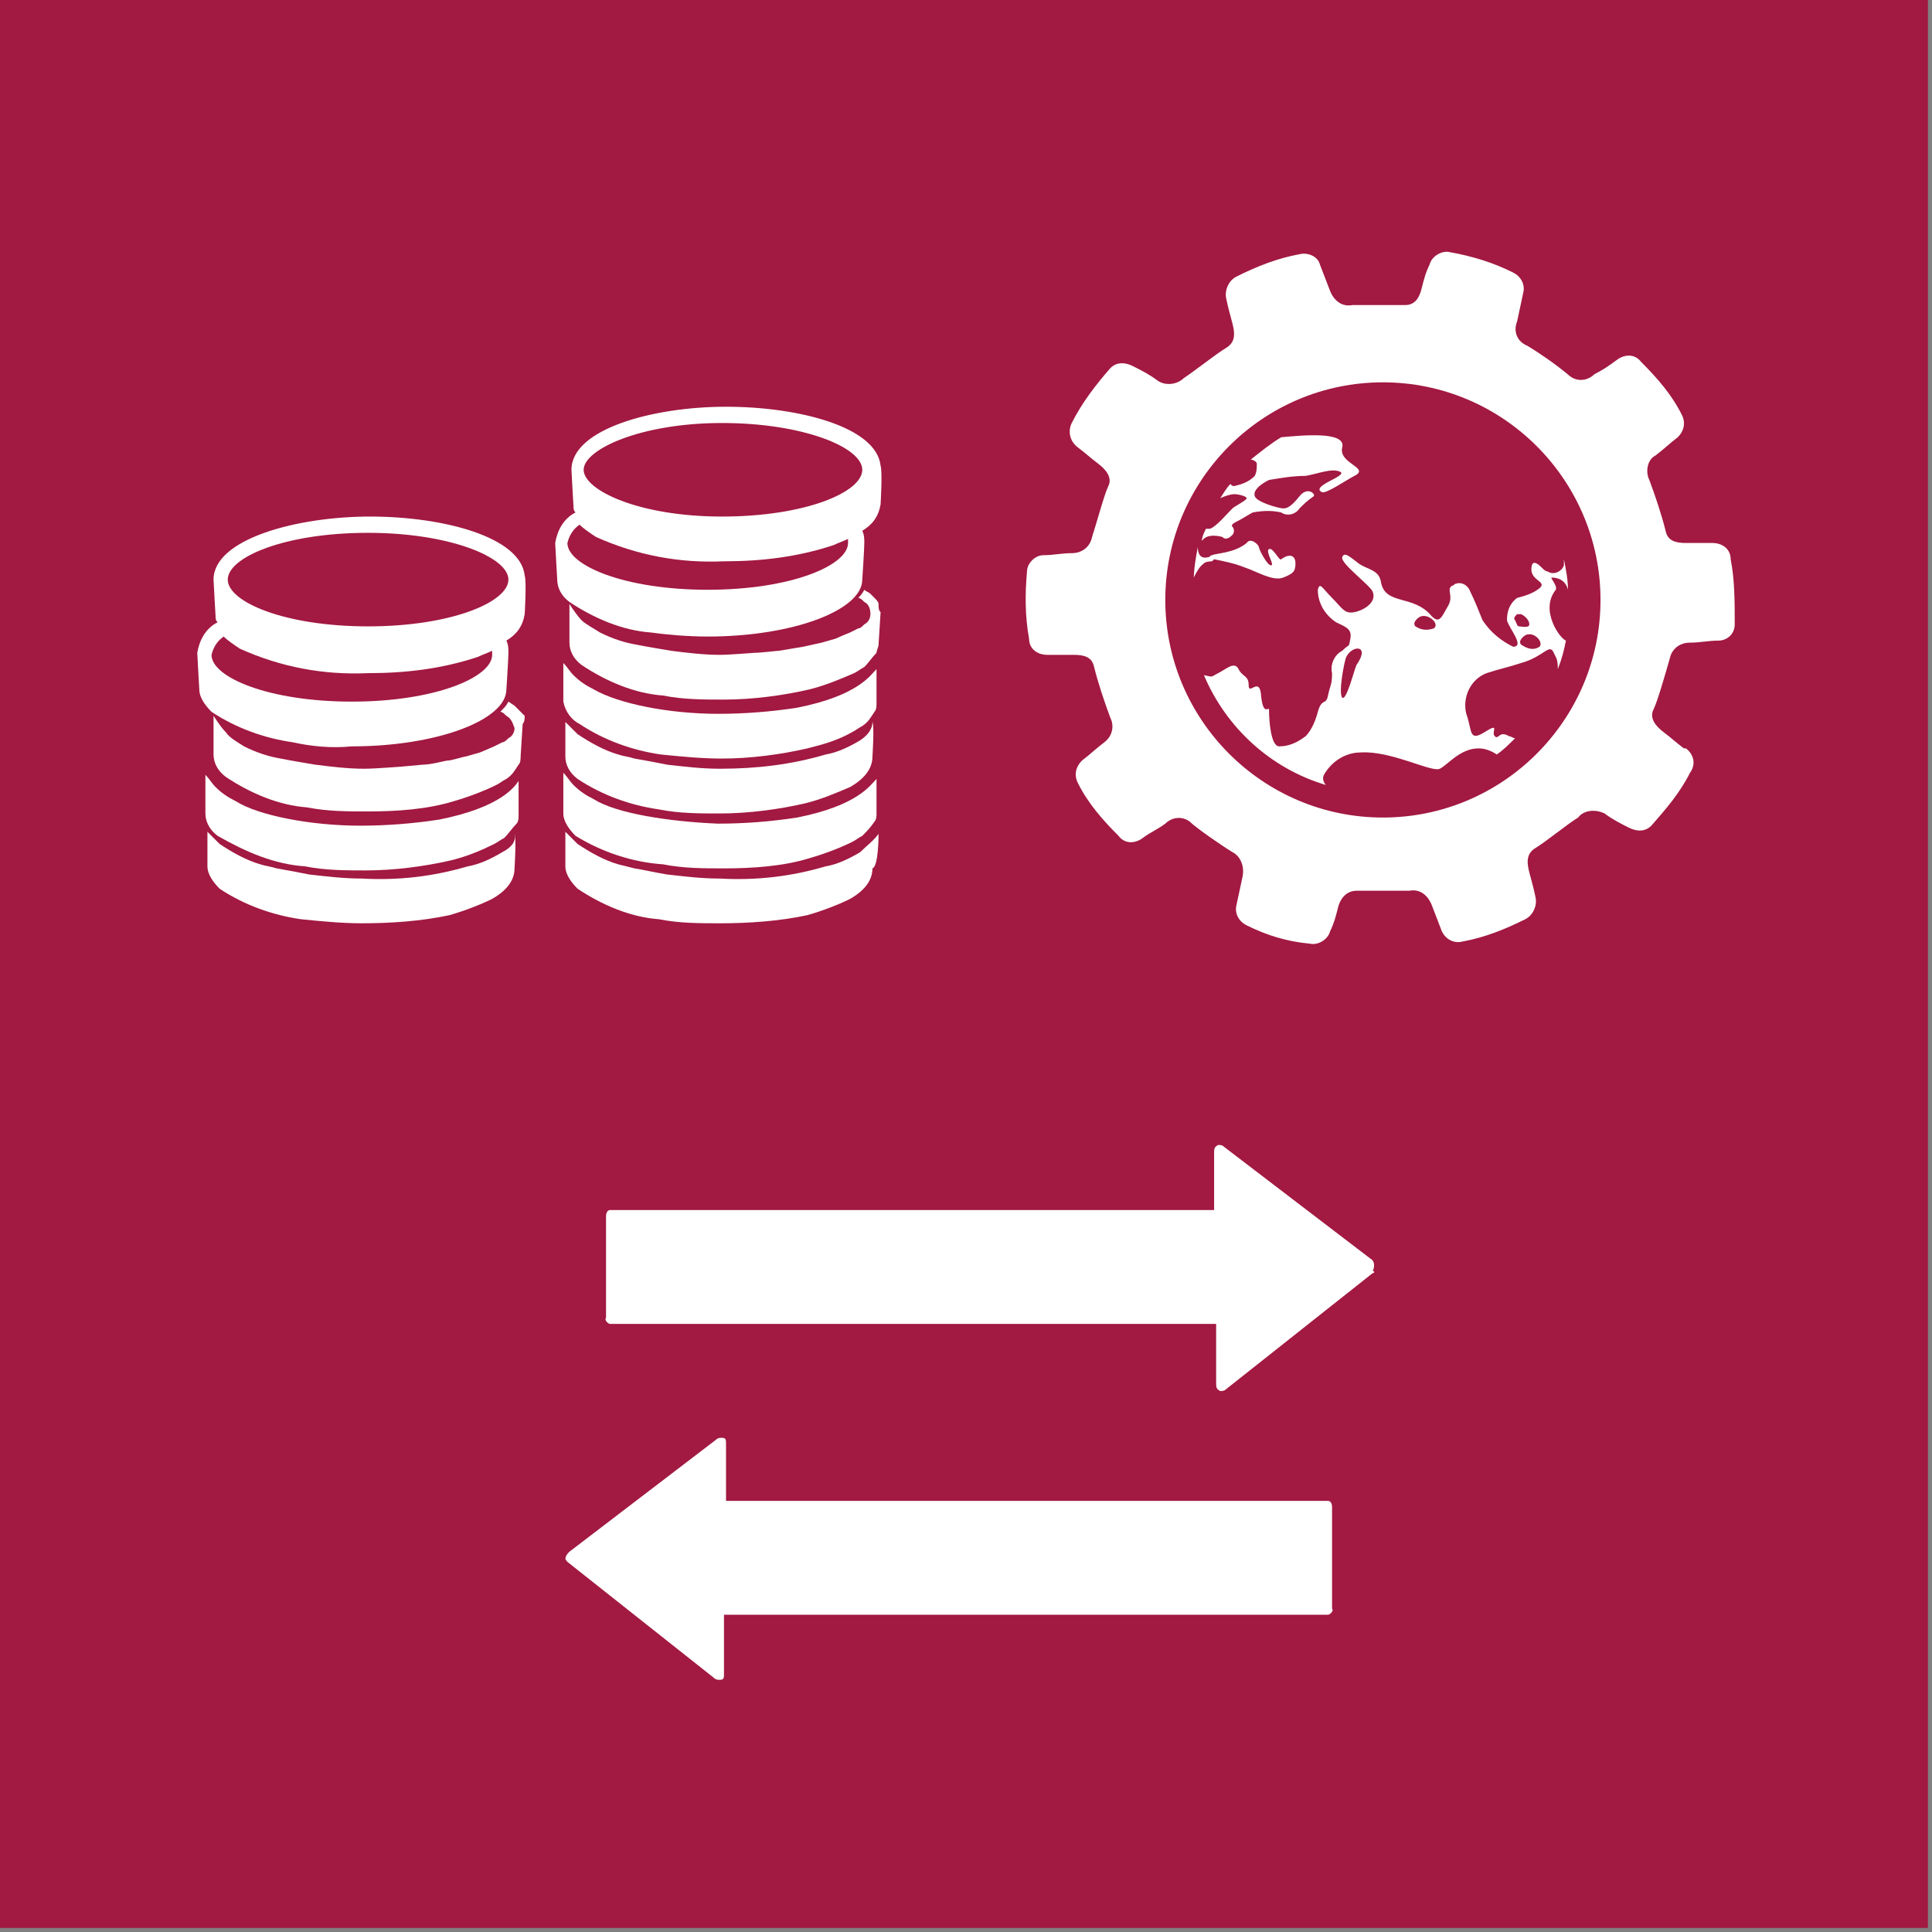
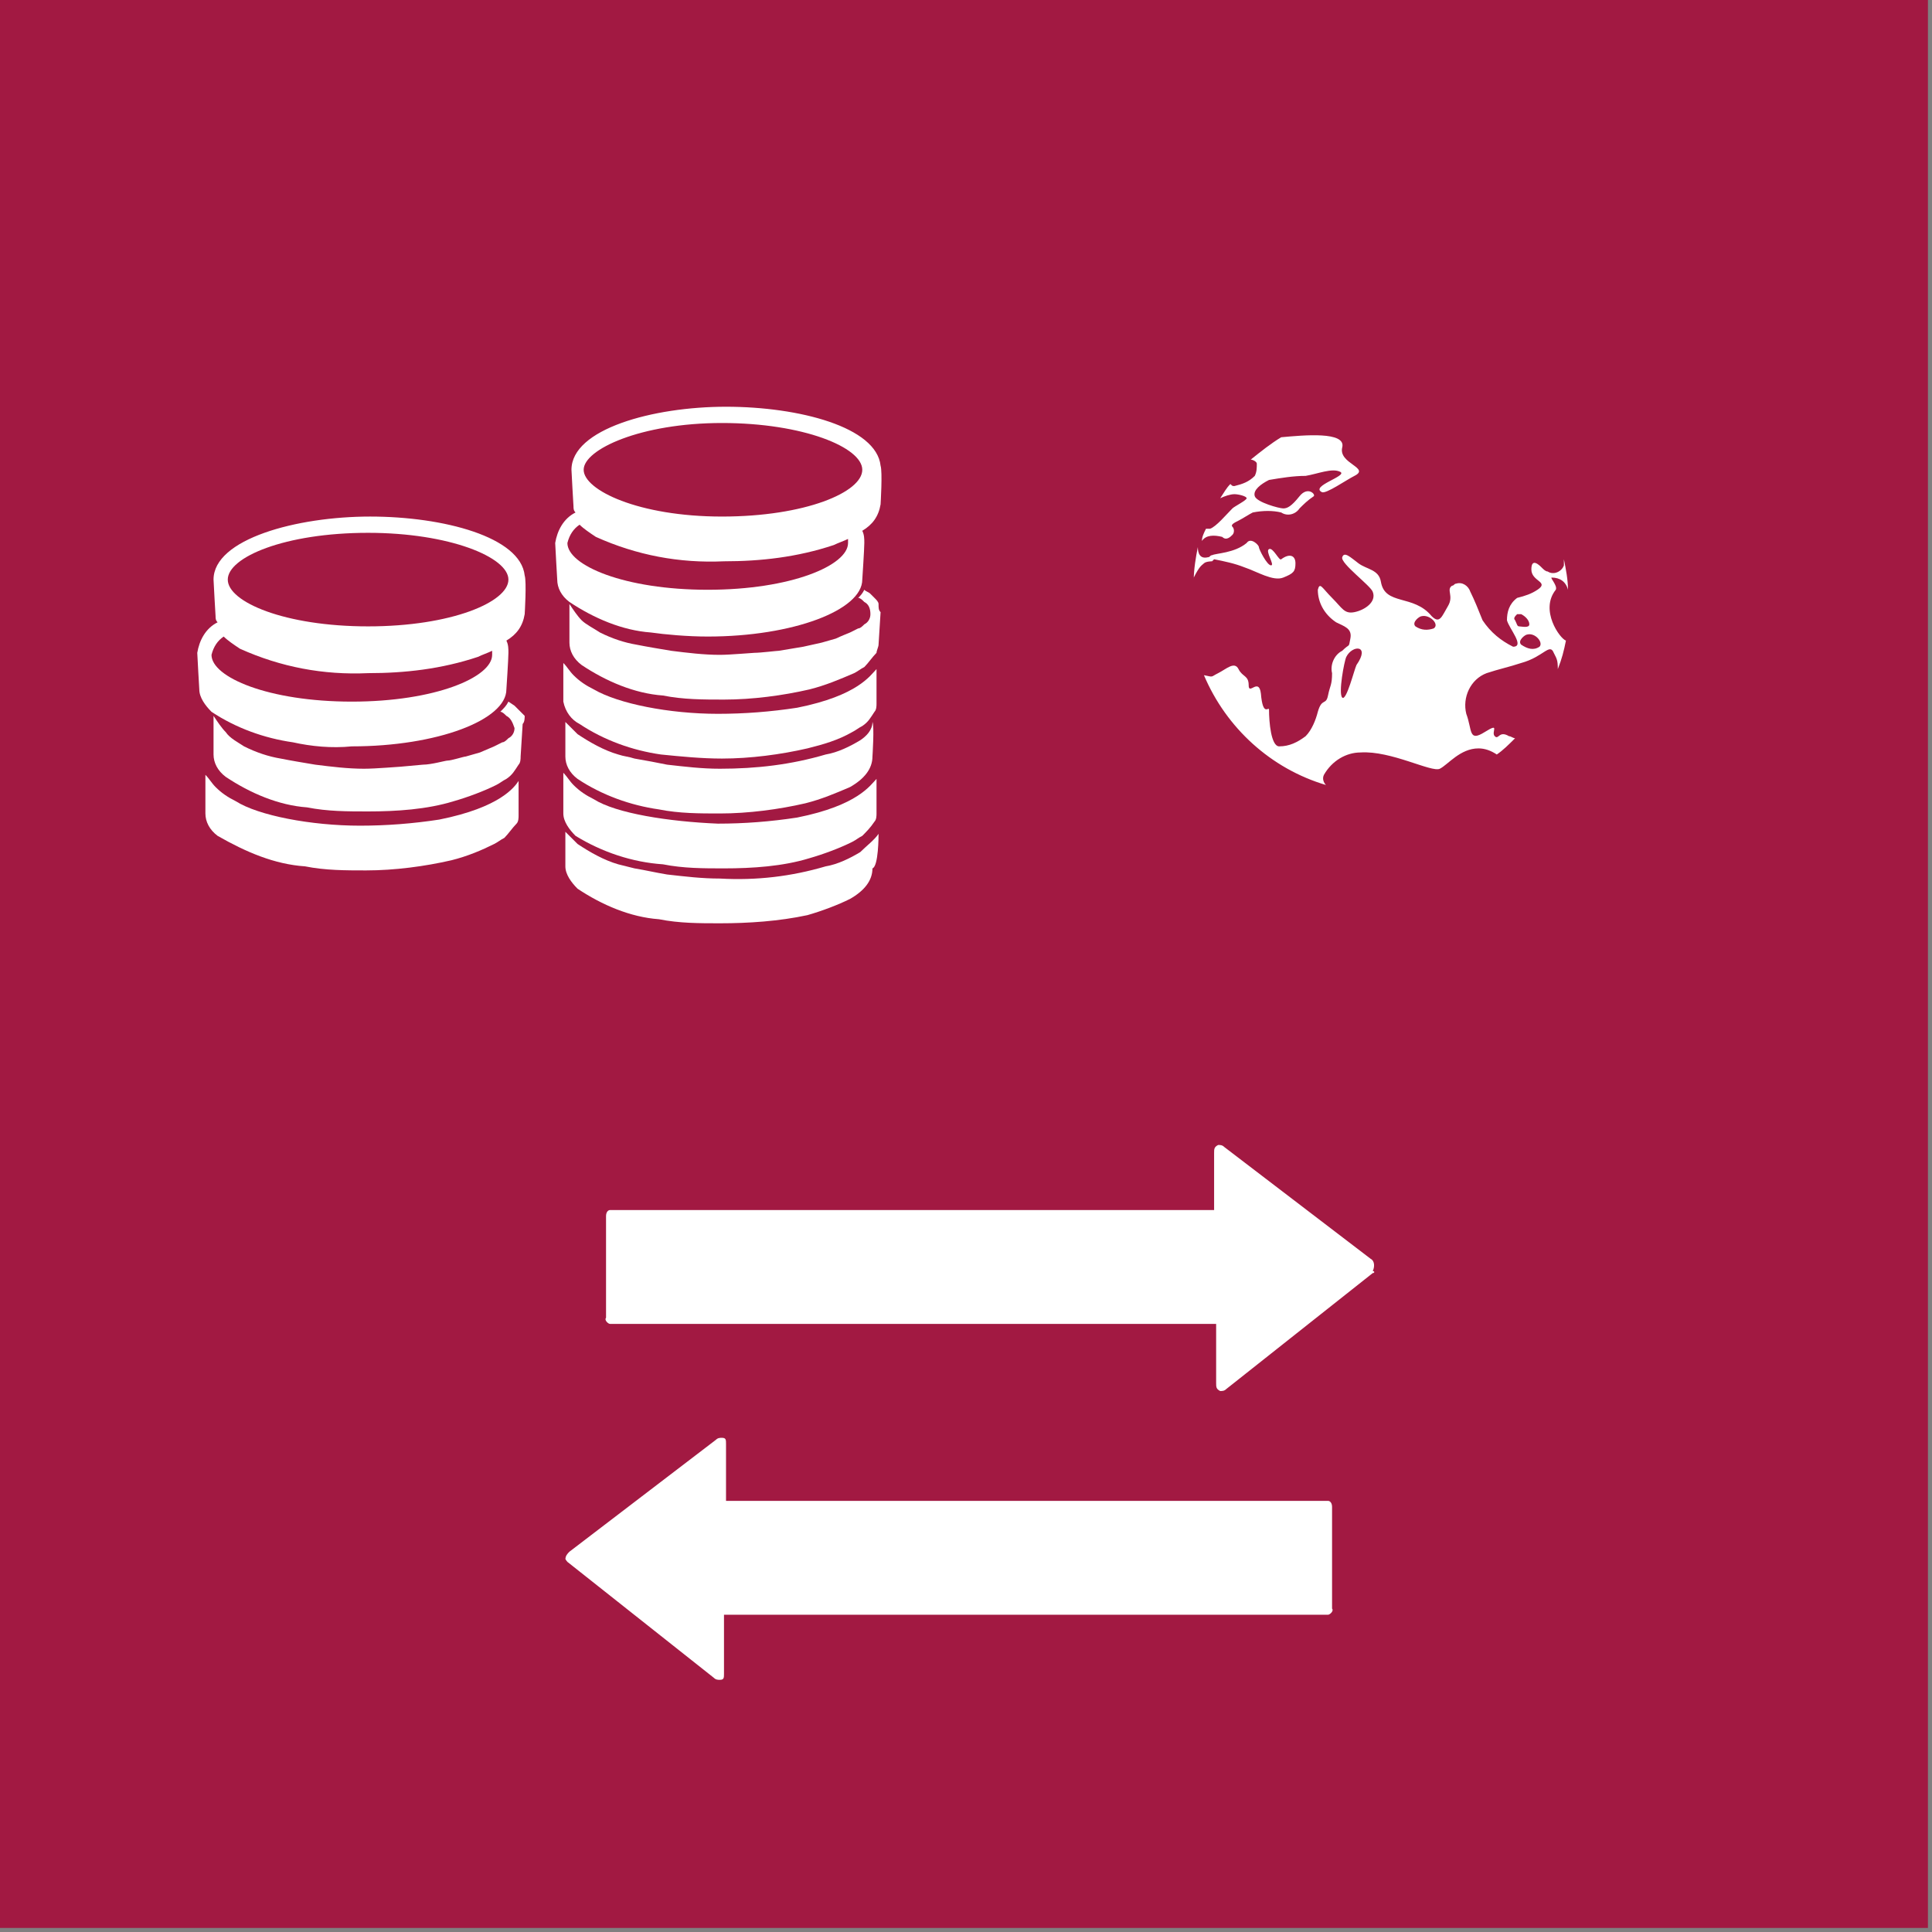
<svg xmlns="http://www.w3.org/2000/svg" width="95px" height="95px" viewBox="0 0 95 95" version="1.1">
  <rect x="0" y="0" width="95" height="95" fill="#808080" stroke="none" />
  <title>goal_8_target_8_a</title>
  <desc>Created with Sketch.</desc>
  <g id="goal_8_target_8_a" stroke="none" stroke-width="1" fill="none" fill-rule="evenodd">
    <g id="Group-63" fill-rule="nonzero">
      <rect id="Rectangle" fill="#A21942" x="-3.62376795e-13" y="-2.13162821e-14" width="94.8" height="94.8" />
      <g id="Group" transform="translate(9.7, 12)" fill="#FFFFFF">
        <g transform="translate(40, 0)">
-           <path d="M35.4,15.5 C35.4,15 35,14.7 34.5,14.7 C34,14.7 33.7,14.7 33.2,14.7 C32.7,14.7 32.3,14.6 32.2,14.1 C32,13.3 31.7,12.4 31.4,11.6 C31.2,11.2 31.3,10.6 31.7,10.4 C32.1,10.1 32.4,9.8 32.8,9.5 C33.1,9.2 33.2,8.8 33,8.4 C32.5,7.4 31.8,6.6 31,5.8 C30.7,5.4 30.2,5.4 29.8,5.7 C29.8,5.7 29.8,5.7 29.8,5.7 C29.4,6 29.1,6.2 28.7,6.4 C28.4,6.7 27.9,6.8 27.5,6.5 C26.8,5.9 25.9,5.3 25.4,5 C24.9,4.8 24.7,4.3 24.9,3.8 C25,3.3 25.1,2.9 25.2,2.4 C25.3,2 25.1,1.6 24.7,1.4 C23.7,0.9 22.7,0.6 21.6,0.4 C21.2,0.3 20.7,0.6 20.6,1 C20.4,1.4 20.3,1.8 20.2,2.2 C20.1,2.6 19.9,3 19.4,3 C18.3,3 17.6,3 16.8,3 C16.3,3.1 15.9,2.8 15.7,2.3 C15.5,1.8 15.4,1.5 15.2,1 C15.1,0.6 14.6,0.4 14.2,0.5 C13.1,0.7 12.1,1.1 11.1,1.6 C10.7,1.8 10.5,2.3 10.6,2.7 C10.7,3.2 10.8,3.5 10.9,3.9 C11,4.3 11.1,4.8 10.6,5.1 C10.1,5.4 9.1,6.2 8.5,6.6 C8.2,6.9 7.6,7 7.2,6.7 C6.8,6.4 6.4,6.2 6,6 C5.6,5.8 5.2,5.8 4.9,6.1 C4.2,6.9 3.5,7.8 3,8.8 C2.8,9.2 2.9,9.7 3.3,10 C3.3,10 3.3,10 3.3,10 C3.7,10.3 3.9,10.5 4.3,10.8 C4.7,11.1 5,11.5 4.8,11.9 C4.6,12.3 4.2,13.8 4,14.4 C3.9,14.9 3.5,15.2 3,15.2 C2.5,15.2 2.1,15.3 1.6,15.3 C1.2,15.3 0.8,15.7 0.8,16.1 C0.7,17.2 0.7,18.3 0.9,19.4 C0.9,19.9 1.3,20.2 1.8,20.2 L3.1,20.2 C3.6,20.2 4,20.3 4.1,20.8 C4.3,21.6 4.6,22.5 4.9,23.3 C5.1,23.7 5,24.2 4.6,24.5 C4.2,24.8 3.9,25.1 3.5,25.4 C3.2,25.7 3.1,26.1 3.3,26.5 C3.8,27.5 4.5,28.3 5.3,29.1 C5.6,29.5 6.1,29.5 6.5,29.2 C6.5,29.2 6.5,29.2 6.5,29.2 C6.9,28.9 7.2,28.8 7.6,28.5 C7.9,28.2 8.4,28.1 8.8,28.4 C9.1,28.7 10.4,29.6 10.9,29.9 C11.3,30.1 11.5,30.6 11.4,31.1 C11.3,31.6 11.2,32 11.1,32.5 C11,32.9 11.2,33.3 11.6,33.5 C12.6,34 13.6,34.3 14.7,34.4 C15.1,34.5 15.6,34.2 15.7,33.8 C15.9,33.4 16,33 16.1,32.6 C16.2,32.2 16.5,31.8 17,31.8 C18,31.8 18.7,31.8 19.6,31.8 C20.1,31.7 20.5,32 20.7,32.5 C20.9,33 21,33.3 21.2,33.8 C21.4,34.2 21.8,34.4 22.2,34.3 C23.3,34.1 24.3,33.7 25.3,33.2 C25.7,33 25.9,32.5 25.8,32.1 C25.7,31.6 25.6,31.3 25.5,30.9 C25.4,30.5 25.3,30 25.8,29.7 C26.3,29.4 27.4,28.5 27.9,28.2 C28.2,27.8 28.8,27.8 29.2,28 C29.6,28.3 30,28.5 30.4,28.7 C30.8,28.9 31.2,28.9 31.5,28.6 C32.2,27.8 32.9,27 33.4,26 C33.7,25.6 33.6,25.1 33.2,24.8 C33.2,24.8 33.2,24.8 33.1,24.8 C32.7,24.5 32.5,24.3 32.1,24 C31.7,23.7 31.4,23.3 31.6,22.9 C31.8,22.5 32.2,21.1 32.4,20.4 C32.5,19.9 32.9,19.6 33.4,19.6 C33.9,19.6 34.3,19.5 34.8,19.5 C35.2,19.5 35.6,19.2 35.6,18.7 C35.6,17.6 35.6,16.5 35.4,15.5 Z M18.3,28.2 C12.4,28.2 7.6,23.4 7.6,17.5 C7.6,11.6 12.4,6.8 18.3,6.8 C24.2,6.8 29,11.6 29,17.5 C29,23.4 24.2,28.2 18.3,28.2 Z" id="Shape" />
          <path d="M10.4,14.4 C10.6,14.6 10.8,14.4 10.9,14.3 C11,14.2 11,14 10.9,13.9 C10.8,13.8 11,13.7 11.2,13.6 C11.4,13.5 11.7,13.3 11.9,13.2 C12.4,13.1 12.9,13.1 13.3,13.2 C13.6,13.4 14,13.3 14.2,13 C14.4,12.8 14.6,12.6 14.9,12.4 C15,12.3 14.6,11.9 14.2,12.4 C13.8,12.9 13.6,13 13.4,13 C13.2,13 12.1,12.7 12,12.4 C11.9,12.1 12.3,11.8 12.7,11.6 C13.3,11.5 13.9,11.4 14.5,11.4 C15.1,11.3 15.8,11 16.2,11.2 C16.6,11.4 14.7,11.9 15.3,12.2 C15.5,12.3 16.5,11.6 16.9,11.4 C17.7,11 16.1,10.8 16.3,10 C16.5,9.2 14.4,9.4 13.3,9.5 C12.8,9.8 12.3,10.2 11.8,10.6 C11.9,10.6 12.1,10.7 12.1,10.8 C12.1,11 12.1,11.2 12,11.4 C11.7,11.7 11.4,11.8 11,11.9 C10.9,11.9 10.9,11.9 10.8,11.8 C10.6,12 10.5,12.2 10.3,12.5 C10.5,12.4 10.8,12.3 11,12.3 C11.2,12.3 11.6,12.4 11.6,12.5 C11.6,12.6 11,12.9 10.9,13 C10.6,13.3 10.1,13.9 9.8,14 C9.7,14 9.6,14 9.6,14 C9.5,14.2 9.4,14.4 9.4,14.6 C9.6,14.3 10,14.3 10.4,14.4 Z" id="Path" />
          <path d="M25.9,17 C25.6,17.2 25.3,17.3 24.9,17.4 C24.5,17.7 24.4,18.1 24.4,18.5 C24.5,18.9 25.3,19.8 24.7,19.8 C24.1,19.5 23.6,19.1 23.2,18.5 C23,18 22.8,17.5 22.6,17.1 C22.5,16.8 22.2,16.6 21.9,16.7 C21.8,16.7 21.8,16.8 21.7,16.8 C21.4,17 21.8,17.3 21.5,17.8 C21.2,18.3 21.1,18.7 20.7,18.3 C19.8,17.2 18.4,17.8 18.2,16.6 C18.1,16 17.5,16 17.1,15.7 C16.7,15.4 16.4,15.1 16.3,15.4 C16.2,15.7 17.7,16.8 17.8,17.1 C18,17.6 17.4,18 16.9,18.1 C16.4,18.2 16.3,17.9 15.8,17.4 C15.3,16.9 15.2,16.6 15.1,17 C15.1,17.6 15.4,18.2 16,18.6 C16.4,18.8 16.8,18.9 16.7,19.4 C16.6,19.9 16.7,19.6 16.3,20 C15.9,20.2 15.7,20.7 15.8,21.1 C15.8,21.7 15.7,21.7 15.6,22.2 C15.5,22.7 15.3,22.3 15.1,23 C15,23.4 14.8,23.9 14.5,24.2 C14.1,24.5 13.7,24.7 13.2,24.7 C12.8,24.7 12.7,23.5 12.7,22.9 C12.7,22.7 12.4,23.3 12.3,22.1 C12.2,21.3 11.7,22.2 11.7,21.7 C11.7,21.2 11.4,21.3 11.2,20.9 C11,20.5 10.6,20.9 10.2,21.1 C9.8,21.3 10,21.3 9.5,21.2 L9.5,21.2 C10.6,23.8 12.8,25.8 15.5,26.6 C15.4,26.5 15.3,26.3 15.4,26.1 C15.8,25.4 16.5,25 17.2,25 C18.7,24.9 20.7,26 21.1,25.8 C21.5,25.6 22.1,24.8 23,24.8 C23.3,24.8 23.6,24.9 23.9,25.1 C24.2,24.9 24.5,24.6 24.8,24.3 C24.7,24.3 24.6,24.2 24.5,24.2 C24,23.9 24,24.4 23.8,24.2 C23.6,24 24.1,23.5 23.3,24 C22.5,24.5 22.7,23.9 22.4,23.1 C22.2,22.3 22.6,21.4 23.4,21.1 C24,20.9 24.5,20.8 25.1,20.6 C26.2,20.3 26.5,19.6 26.7,20.1 L26.8,20.3 C26.9,20.5 26.9,20.7 26.9,20.9 C27.1,20.4 27.2,20 27.3,19.5 C27,19.4 26,18 26.8,17 C26.9,16.8 26.5,16.4 26.6,16.4 C27,16.4 27.3,16.6 27.4,17 C27.4,16.5 27.3,16 27.2,15.5 C27.2,15.6 27.2,15.7 27.2,15.8 C27.1,16.1 26.7,16.3 26.4,16.1 C26.3,16.1 26.2,16 26.1,15.9 C26,15.8 25.6,15.4 25.6,16 C25.6,16.6 26.5,16.6 25.9,17 Z M17,20.7 C16.9,20.9 16.5,22.5 16.3,22.3 C16.1,22.1 16.4,20.5 16.5,20.3 C16.8,19.7 17.7,19.7 17,20.7 Z M20.8,18.9 C20.5,19 20.2,19 19.9,18.8 C19.7,18.6 20.1,18.3 20.2,18.3 C20.6,18.2 21.1,18.7 20.8,18.9 L20.8,18.9 Z M24.8,18.5 C24.7,18.4 24.8,18.3 24.9,18.2 C25,18.2 25.1,18.2 25.1,18.2 C25.3,18.3 25.5,18.5 25.5,18.7 C25.5,18.9 25.1,18.8 25,18.8 C24.9,18.8 24.9,18.7 24.8,18.5 L24.8,18.5 Z M26,19.8 C25.7,20 25.4,19.9 25.1,19.7 C24.9,19.5 25.3,19.2 25.4,19.2 C25.8,19.1 26.2,19.6 26,19.8 L26,19.8 Z" id="Shape" />
          <path d="M10,15.5 C10.5,15.6 11,15.7 11.5,15.9 C12.1,16.1 12.9,16.6 13.4,16.4 C13.9,16.2 14,16.1 14,15.7 C14,15.3 13.7,15.2 13.3,15.5 C13.2,15.6 12.9,14.9 12.7,15 C12.5,15.1 13,15.8 12.8,15.8 C12.6,15.8 12.2,15 12.2,14.9 C12.2,14.8 11.8,14.4 11.6,14.7 C11,15.2 10.1,15.2 9.9,15.3 C9.8,15.3 9.8,15.4 9.7,15.4 C9.3,15.5 9.2,15.2 9.2,14.9 C9.1,15.4 9,16 9,16.5 C9,16.5 9,16.5 9,16.4 C9.3,15.8 9.4,15.8 9.5,15.7 C9.6,15.6 9.9,15.6 9.9,15.6 L10,15.5 Z" id="Path" />
        </g>
        <g transform="translate(0, 8)">
-           <path d="M15,21.9 C14.5,22.2 13.9,22.5 13.3,22.6 C11.6,23.1 9.9,23.3 8.1,23.2 C7.2,23.2 6.4,23.1 5.5,23 C5,22.9 4.5,22.8 3.9,22.7 C3.6,22.6 3.4,22.6 3.1,22.5 C2.4,22.3 1.7,21.9 1.1,21.5 C0.9,21.3 0.7,21.1 0.5,20.9 L0.5,21.6 C0.5,21.8 0.5,22.6 0.5,22.6 C0.5,23 0.8,23.4 1.1,23.7 C2.3,24.5 3.7,25 5.1,25.2 C6.1,25.3 7.1,25.4 8.1,25.4 C9.5,25.4 11,25.3 12.4,25 L12.4,25 C13.1,24.8 13.9,24.5 14.5,24.2 L14.5,24.2 C15.2,23.8 15.6,23.3 15.6,22.7 C15.6,22.7 15.7,21.2 15.6,21 C15.7,21.4 15.4,21.7 15,21.9 Z" id="Path" />
          <path d="M7.6,16.7 C11.8,16.7 15.2,15.4 15.2,13.9 C15.2,13.9 15.3,12.4 15.3,12.1 C15.3,11.9 15.3,11.7 15.2,11.5 C15.7,11.2 16,10.8 16.1,10.2 C16.1,10.2 16.2,8.6 16.1,8.3 C15.9,6.4 12.1,5.4 8.5,5.4 C4.9,5.4 0.8,6.5 0.8,8.5 C0.8,8.6 0.9,10.3 0.9,10.3 C0.9,10.4 0.9,10.5 1,10.6 C0.4,10.9 0.1,11.5 0,12.1 C0,12.2 0.1,13.9 0.1,13.9 C0.1,14.3 0.4,14.7 0.7,15 C1.9,15.8 3.3,16.3 4.7,16.5 C5.6,16.7 6.6,16.8 7.6,16.7 Z M8.4,6.2 C12.4,6.2 15.3,7.4 15.3,8.5 C15.3,9.6 12.5,10.8 8.4,10.8 C4.3,10.8 1.5,9.6 1.5,8.5 C1.5,7.4 4.3,6.2 8.4,6.2 Z M0.7,12.2 C0.8,11.8 1,11.5 1.3,11.3 C1.5,11.5 1.8,11.7 2.1,11.9 C4.1,12.8 6.2,13.2 8.4,13.1 C10.2,13.1 12,12.9 13.8,12.3 C14,12.2 14.3,12.1 14.5,12 C14.5,12.1 14.5,12.1 14.5,12.2 C14.5,13.3 11.7,14.5 7.6,14.5 C3.5,14.5 0.7,13.3 0.7,12.2 Z" id="Shape" />
-           <path d="M5.3,22.6 C6.3,22.8 7.3,22.8 8.3,22.8 C9.7,22.8 11.2,22.6 12.5,22.3 L12.5,22.3 C13.3,22.1 14,21.8 14.6,21.5 L14.6,21.5 C14.8,21.4 14.9,21.3 15.1,21.2 C15.3,21 15.5,20.7 15.7,20.5 C15.8,20.4 15.8,20.2 15.8,20.1 C15.8,20.1 15.8,18.6 15.8,18.4 C15.6,18.7 14.9,19.7 11.9,20.3 C10.6,20.5 9.3,20.6 8,20.6 C5.6,20.6 3,20.1 1.9,19.4 C1.5,19.2 1.2,19 0.9,18.7 C0.7,18.5 0.6,18.3 0.4,18.1 C0.4,18.1 0.4,18.8 0.4,18.9 L0.4,20 C0.4,20.4 0.6,20.8 1,21.1 C2.4,21.9 3.8,22.5 5.3,22.6 Z" id="Path" />
+           <path d="M5.3,22.6 C6.3,22.8 7.3,22.8 8.3,22.8 C9.7,22.8 11.2,22.6 12.5,22.3 L12.5,22.3 C13.3,22.1 14,21.8 14.6,21.5 L14.6,21.5 C14.8,21.4 14.9,21.3 15.1,21.2 C15.3,21 15.5,20.7 15.7,20.5 C15.8,20.4 15.8,20.2 15.8,20.1 C15.8,20.1 15.8,18.6 15.8,18.4 C15.6,18.7 14.9,19.7 11.9,20.3 C10.6,20.5 9.3,20.6 8,20.6 C5.6,20.6 3,20.1 1.9,19.4 C1.5,19.2 1.2,19 0.9,18.7 C0.7,18.5 0.6,18.3 0.4,18.1 C0.4,18.1 0.4,18.8 0.4,18.9 L0.4,20 C0.4,20.4 0.6,20.8 1,21.1 C2.4,21.9 3.8,22.5 5.3,22.6 " id="Path" />
          <path d="M15.8,14.9 C15.7,14.8 15.7,14.8 15.6,14.7 L15.3,14.5 C15.2,14.7 15.1,14.8 14.9,15 C15,15 15.1,15.1 15.2,15.2 C15.4,15.3 15.5,15.5 15.6,15.8 C15.6,16 15.5,16.2 15.3,16.3 C15.2,16.4 15.1,16.5 15,16.5 L14.6,16.7 L13.9,17 L13.2,17.2 C13.1,17.2 12.5,17.4 12.3,17.4 C12.2,17.4 11.5,17.6 11.1,17.6 L10,17.7 C9.9,17.7 8.8,17.8 8.2,17.8 C7.4,17.8 6.6,17.7 5.8,17.6 C5.2,17.5 4.6,17.4 4.1,17.3 C3.5,17.2 2.9,17 2.3,16.7 C2,16.5 1.6,16.3 1.4,16 C1.2,15.8 1,15.5 0.8,15.2 L0.8,16.2 L0.8,17.1 C0.8,17.5 1,17.9 1.4,18.2 C2.6,19 4,19.6 5.4,19.7 C6.4,19.9 7.4,19.9 8.4,19.9 C9.8,19.9 11.3,19.8 12.6,19.4 L12.6,19.4 C13.3,19.2 14.1,18.9 14.7,18.6 L14.7,18.6 C14.9,18.5 15,18.4 15.2,18.3 C15.5,18.1 15.6,17.9 15.8,17.6 C15.9,17.5 15.9,17.3 15.9,17.2 C15.9,17.2 16,15.6 16,15.6 C16.1,15.5 16.1,15.3 16.1,15.2 C16,15.1 15.9,15 15.8,14.9 Z" id="Path" />
          <path d="M25.1,11.3 C29.3,11.3 32.7,10 32.7,8.5 C32.7,8.5 32.8,7 32.8,6.7 C32.8,6.5 32.8,6.3 32.7,6.1 C33.2,5.8 33.5,5.4 33.6,4.8 C33.6,4.8 33.7,3.2 33.6,2.9 C33.4,1 29.6,7.10542736e-15 26,7.10542736e-15 C22.4,7.10542736e-15 18.4,1.1 18.4,3.1 C18.4,3.2 18.5,4.9 18.5,4.9 C18.5,5 18.5,5.1 18.6,5.2 C18,5.5 17.7,6.1 17.6,6.7 C17.6,6.8 17.7,8.5 17.7,8.5 C17.7,8.9 17.9,9.3 18.3,9.6 C19.5,10.4 20.9,11 22.3,11.1 C23,11.2 24.1,11.3 25.1,11.3 Z M25.8,0.8 C29.8,0.8 32.7,2 32.7,3.1 C32.7,4.2 29.9,5.4 25.8,5.4 C21.7,5.4 19,4.1 19,3.1 C19,2.1 21.8,0.8 25.8,0.8 Z M18.2,6.7 C18.3,6.3 18.5,6 18.8,5.8 C19,6 19.3,6.2 19.6,6.4 C21.6,7.3 23.7,7.7 25.9,7.6 C27.7,7.6 29.5,7.4 31.3,6.8 C31.5,6.7 31.8,6.6 32,6.5 C32,6.6 32,6.6 32,6.7 C32,7.8 29.2,9 25.1,9 C21,9 18.2,7.8 18.2,6.7 Z" id="Shape" />
          <path d="M33.5,9.7 C33.5,9.6 33.4,9.5 33.3,9.4 L33.1,9.2 C33,9.1 32.9,9.1 32.8,9 C32.7,9.2 32.6,9.3 32.5,9.4 C32.6,9.4 32.7,9.5 32.8,9.6 C33,9.7 33.1,9.9 33.1,10.2 C33.1,10.4 33,10.6 32.8,10.7 C32.7,10.8 32.6,10.9 32.5,10.9 L32.1,11.1 C32.1,11.1 31.6,11.3 31.4,11.4 L30.7,11.6 L29.8,11.8 L28.6,12 C28.5,12 27.7,12.1 27.4,12.1 C27.3,12.1 26.2,12.2 25.7,12.2 C24.9,12.2 24.1,12.1 23.3,12 C22.7,11.9 22.1,11.8 21.6,11.7 C21,11.6 20.4,11.4 19.8,11.1 C19.5,10.9 19.1,10.7 18.9,10.5 C18.7,10.3 18.5,10 18.3,9.7 L18.3,10.7 L18.3,11.6 C18.3,12 18.5,12.4 18.9,12.7 C20.1,13.5 21.5,14.1 22.9,14.2 C23.9,14.4 24.9,14.4 25.9,14.4 C27.3,14.4 28.8,14.2 30.1,13.9 L30.1,13.9 C30.9,13.7 31.6,13.4 32.3,13.1 L32.3,13.1 C32.5,13 32.6,12.9 32.8,12.8 C33,12.6 33.2,12.3 33.4,12.1 C33.4,12 33.5,11.8 33.5,11.7 C33.5,11.7 33.6,10.1 33.6,10.1 C33.5,10 33.5,9.9 33.5,9.7 Z" id="Path" />
          <path d="M32.6,16.4 C32.1,16.7 31.5,17 30.9,17.1 C29.2,17.6 27.5,17.8 25.7,17.8 C24.8,17.8 24,17.7 23.1,17.6 C22.6,17.5 22.1,17.4 21.5,17.3 C21.2,17.2 21,17.2 20.7,17.1 C20,16.9 19.3,16.5 18.7,16.1 C18.5,15.9 18.3,15.7 18.1,15.5 L18.1,16.2 C18.1,16.4 18.1,17.2 18.1,17.2 C18.1,17.6 18.3,18 18.7,18.3 C19.9,19.1 21.3,19.6 22.7,19.8 C23.7,20 24.7,20 25.7,20 C27.1,20 28.6,19.8 29.9,19.5 L29.9,19.5 C30.7,19.3 31.4,19 32.1,18.7 L32.1,18.7 C32.8,18.3 33.2,17.8 33.2,17.2 C33.2,17.2 33.3,15.7 33.2,15.5 C33.2,15.9 32.9,16.2 32.6,16.4 Z" id="Path" />
          <path d="M18.8,15.6 C20,16.4 21.4,16.9 22.8,17.1 C23.8,17.2 24.8,17.3 25.8,17.3 C27.2,17.3 28.7,17.1 30,16.8 L30,16.8 C30.8,16.6 31.5,16.4 32.2,16 L32.2,16 C32.4,15.9 32.5,15.8 32.7,15.7 C33,15.5 33.1,15.3 33.3,15 C33.4,14.9 33.4,14.7 33.4,14.6 C33.4,14.6 33.4,13.1 33.4,12.9 C33.1,13.2 32.5,14.2 29.5,14.8 C28.2,15 26.9,15.1 25.6,15.1 C23.2,15.1 20.7,14.6 19.5,13.9 C19.1,13.7 18.8,13.5 18.5,13.2 C18.3,13 18.2,12.8 18,12.6 C18,12.6 18,13.3 18,13.4 L18,14.5 C18.1,15 18.4,15.4 18.8,15.6 Z" id="Path" />
          <path d="M33.5,21 C33.3,21.3 32.9,21.6 32.6,21.9 C32.1,22.2 31.5,22.5 30.9,22.6 C29.2,23.1 27.5,23.3 25.7,23.2 C24.8,23.2 24,23.1 23.1,23 C22.5,22.9 22.1,22.8 21.5,22.7 L20.7,22.5 C20,22.3 19.3,21.9 18.7,21.5 C18.5,21.3 18.3,21.1 18.1,20.9 L18.1,21.6 C18.1,21.8 18.1,22.6 18.1,22.6 C18.1,23 18.4,23.4 18.7,23.7 C19.9,24.5 21.3,25.1 22.7,25.2 C23.7,25.4 24.7,25.4 25.7,25.4 C27.1,25.4 28.6,25.3 30,25 L30,25 C30.7,24.8 31.5,24.5 32.1,24.2 L32.1,24.2 C32.8,23.8 33.2,23.3 33.2,22.7 C33.5,22.6 33.5,21.1 33.5,21 Z" id="Path" />
          <path d="M22.9,22.5 C23.9,22.7 24.9,22.7 25.9,22.7 C27.3,22.7 28.8,22.6 30.1,22.2 L30.1,22.2 C30.8,22 31.6,21.7 32.2,21.4 L32.2,21.4 C32.4,21.3 32.5,21.2 32.7,21.1 C32.9,20.9 33.1,20.7 33.3,20.4 C33.4,20.3 33.4,20.1 33.4,20 C33.4,20 33.4,18.5 33.4,18.3 C33.1,18.6 32.5,19.6 29.5,20.2 C28.2,20.4 26.9,20.5 25.6,20.5 C23.2,20.4 20.6,20 19.5,19.3 C19.1,19.1 18.8,18.9 18.5,18.6 C18.3,18.4 18.2,18.2 18,18 C18,18 18,18.7 18,18.8 L18,20 C18,20.4 18.3,20.8 18.6,21.1 C19.9,21.9 21.4,22.4 22.9,22.5 Z" id="Path" />
        </g>
        <path d="M57.8,50.6 L50.6,56.3 C50.5,56.4 50.4,56.4 50.3,56.4 C50.1,56.3 50.1,56.2 50.1,56 L50.1,53.1 L20.3,53.1 C20.2,53.1 20,52.9 20.1,52.8 L20.1,47.8 C20.1,47.6 20.2,47.5 20.3,47.5 L50,47.5 L50,44.7 C50,44.5 50,44.4 50.2,44.3 C50.3,44.3 50.4,44.3 50.5,44.4 L57.7,49.9 C57.9,50 57.9,50.3 57.8,50.5 C57.9,50.5 57.9,50.6 57.8,50.6 L57.8,50.6 Z" id="Path" />
        <path d="M18.2,64.8 L25.4,70.5 C25.5,70.6 25.6,70.6 25.7,70.6 C25.9,70.6 25.9,70.5 25.9,70.3 L25.9,67.4 L55.6,67.4 C55.7,67.4 55.9,67.2 55.8,67.1 C55.8,67.1 55.8,67.1 55.8,67.1 L55.8,62.1 C55.8,61.9 55.7,61.8 55.6,61.8 L26,61.8 L26,59 C26,58.8 26,58.7 25.8,58.7 C25.7,58.7 25.6,58.7 25.5,58.8 L18.3,64.3 C18.2,64.4 18.1,64.5 18.1,64.7 C18.1,64.6 18.1,64.7 18.2,64.8 Z" id="Path" />
      </g>
    </g>
  </g>
</svg>